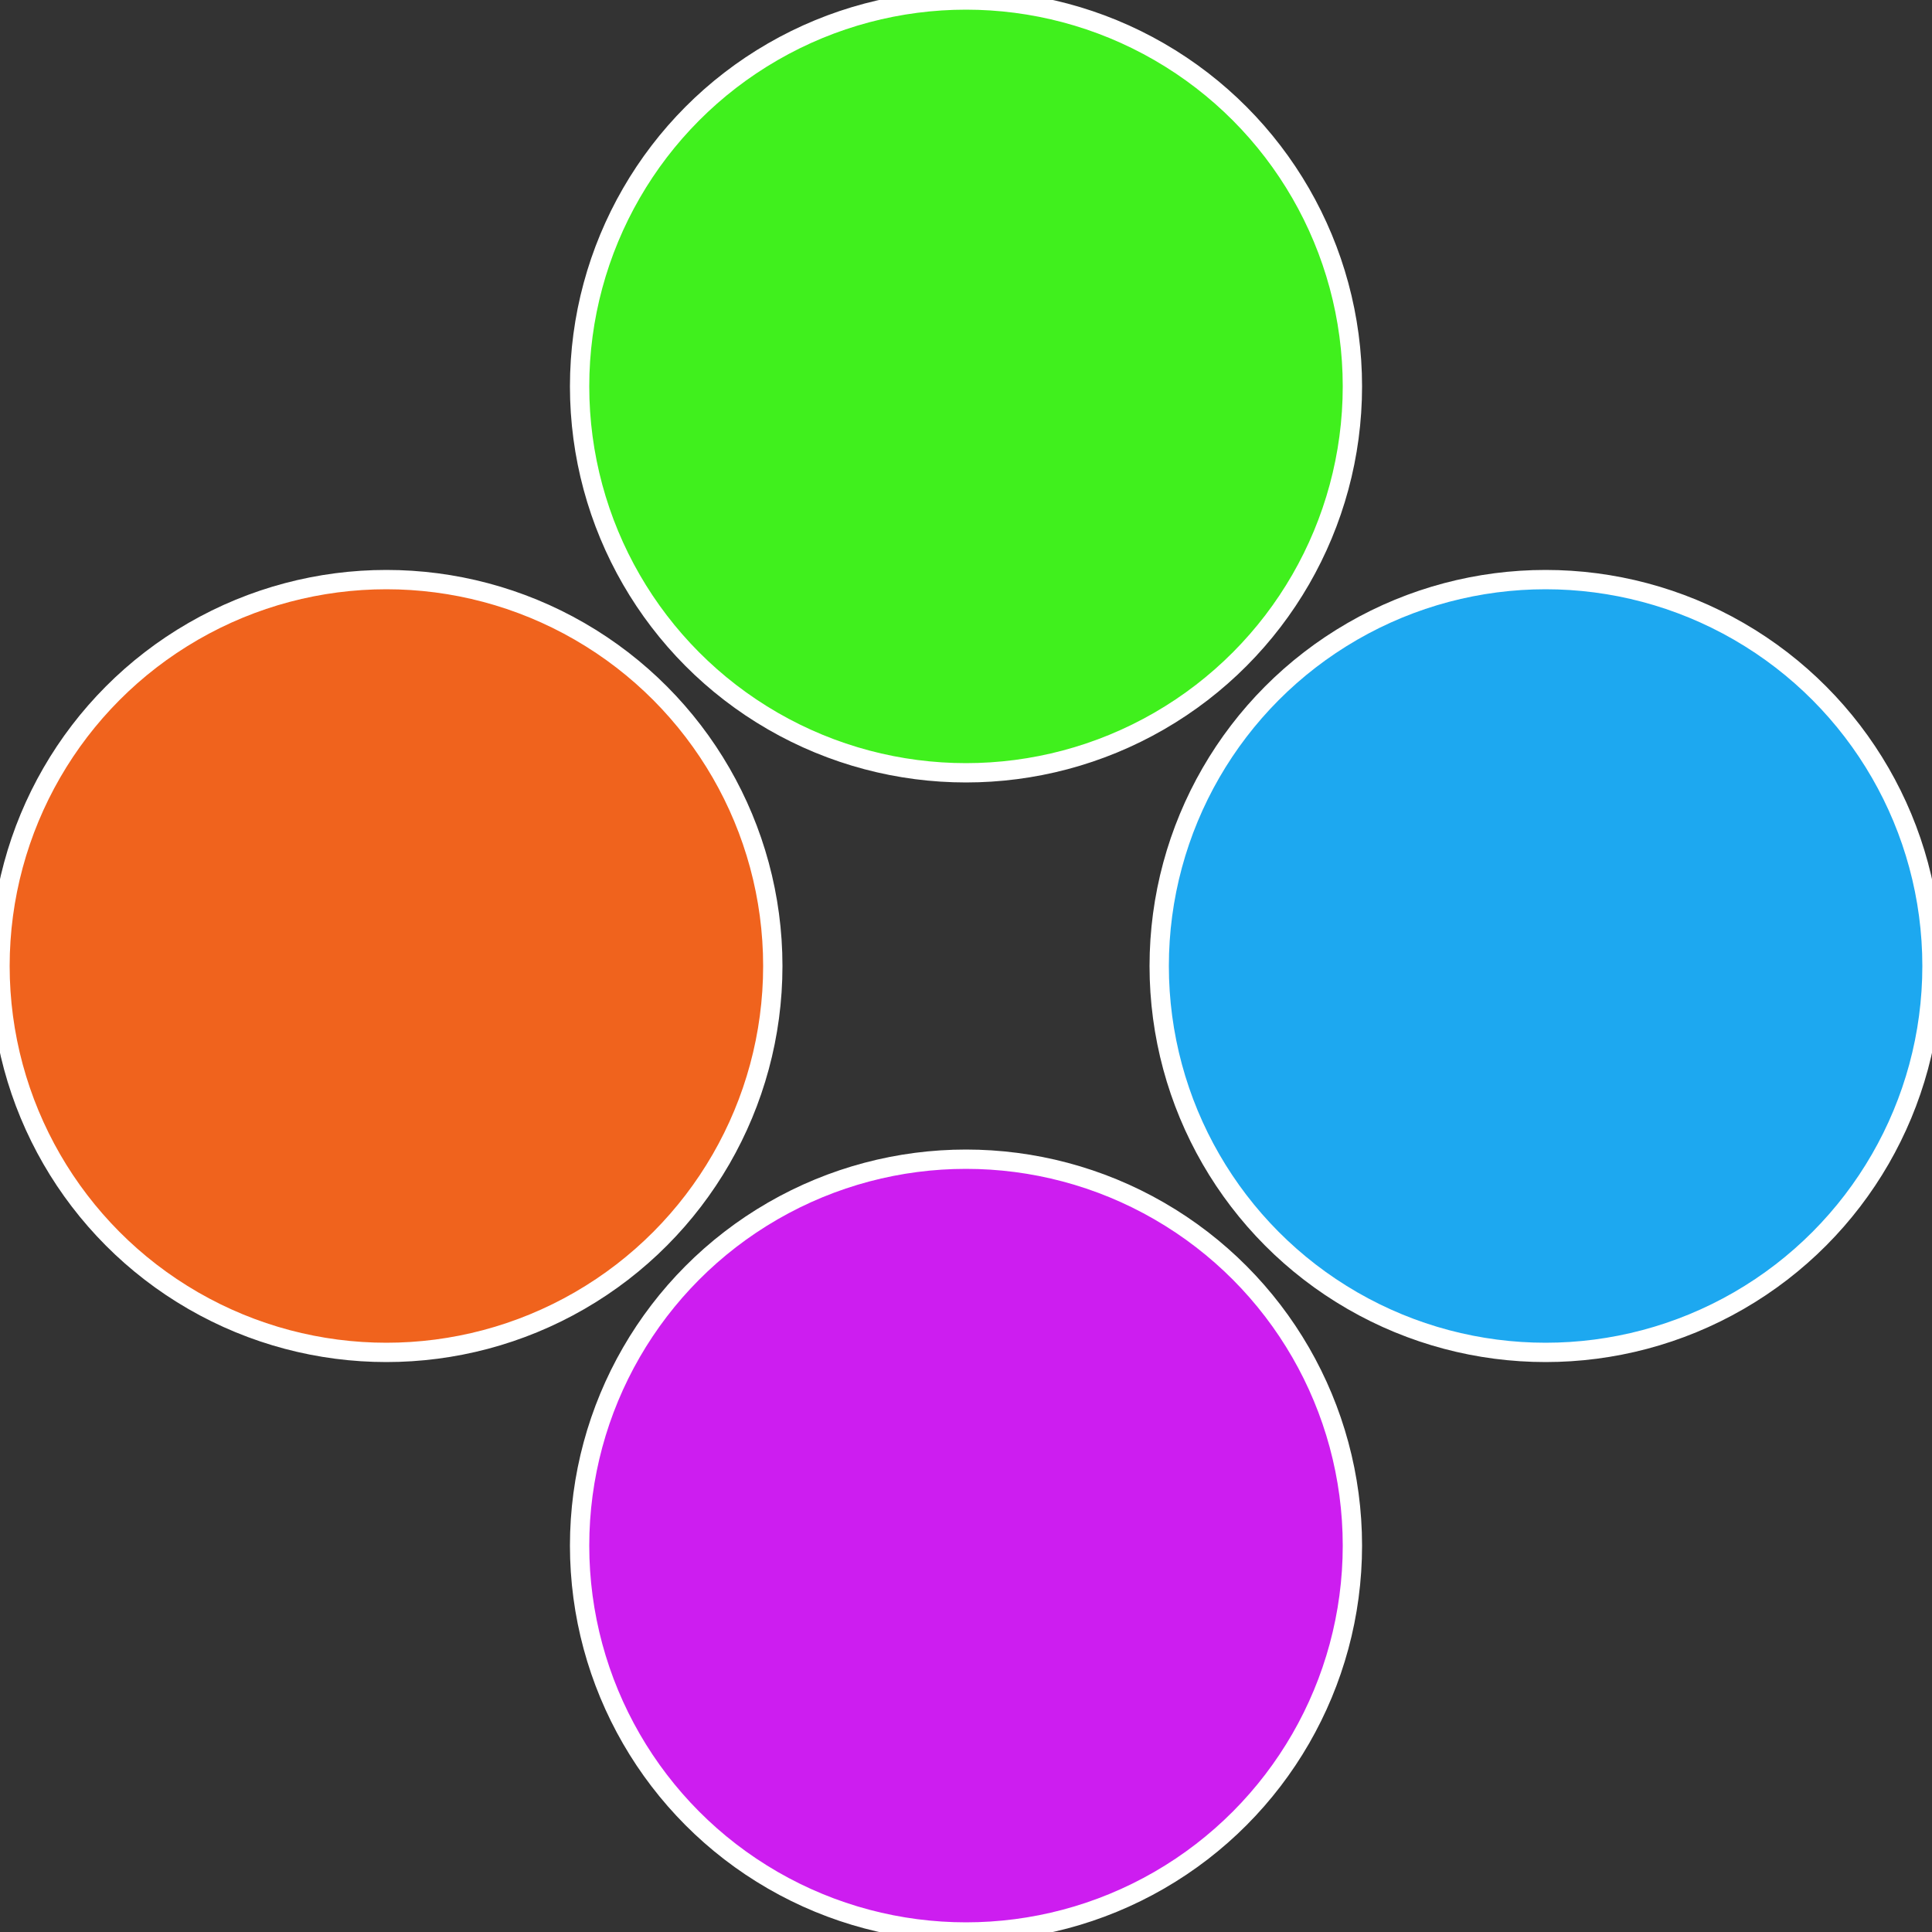
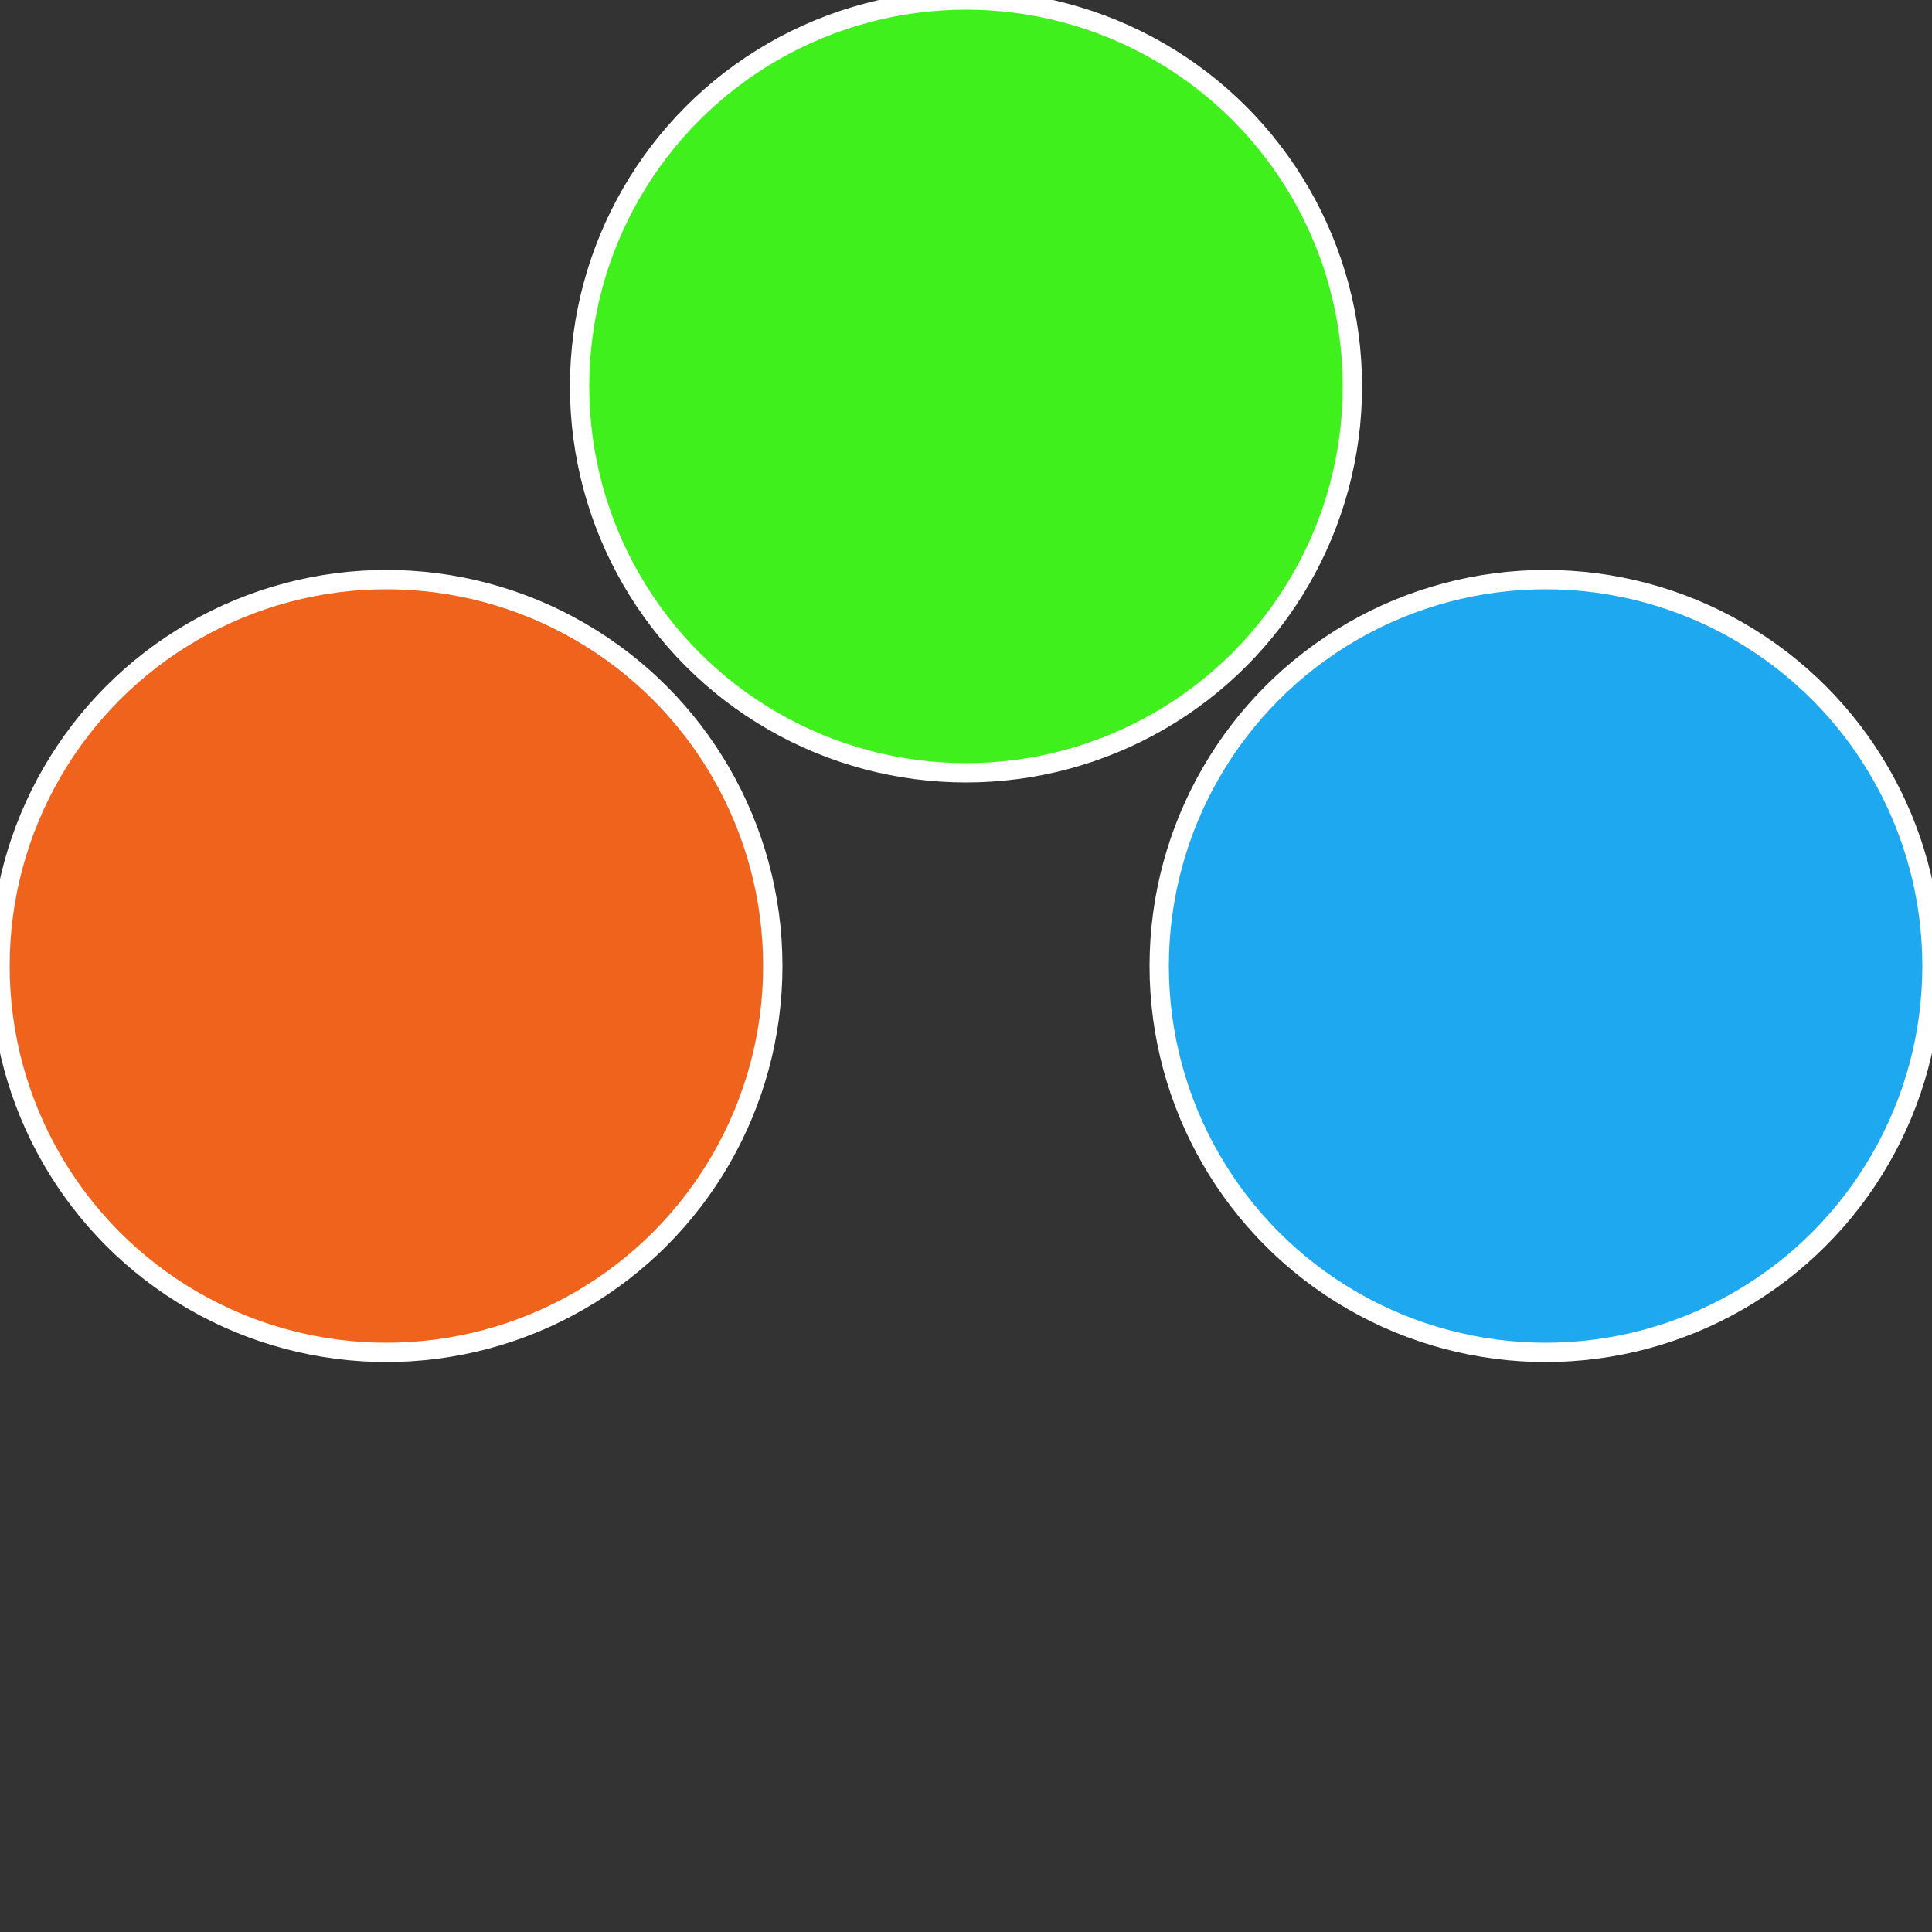
<svg xmlns="http://www.w3.org/2000/svg" width="500" height="500" viewBox="-1 -1 2 2">
  <rect x="-1" y="-1" width="2" height="2" fill="#333333" stroke="none" />
  <circle cx="0.6" cy="0" r="0.4" fill="#1da8f0" stroke="#fff" stroke-width="1%" />
-   <circle cx="3.6739403974421E-17" cy="0.6" r="0.4" fill="#cd1df0" stroke="#fff" stroke-width="1%" />
  <circle cx="-0.6" cy="7.3478807948841E-17" r="0.4" fill="#f0631d" stroke="#fff" stroke-width="1%" />
  <circle cx="-1.1021821192326E-16" cy="-0.6" r="0.4" fill="#40f01d" stroke="#fff" stroke-width="1%" />
</svg>